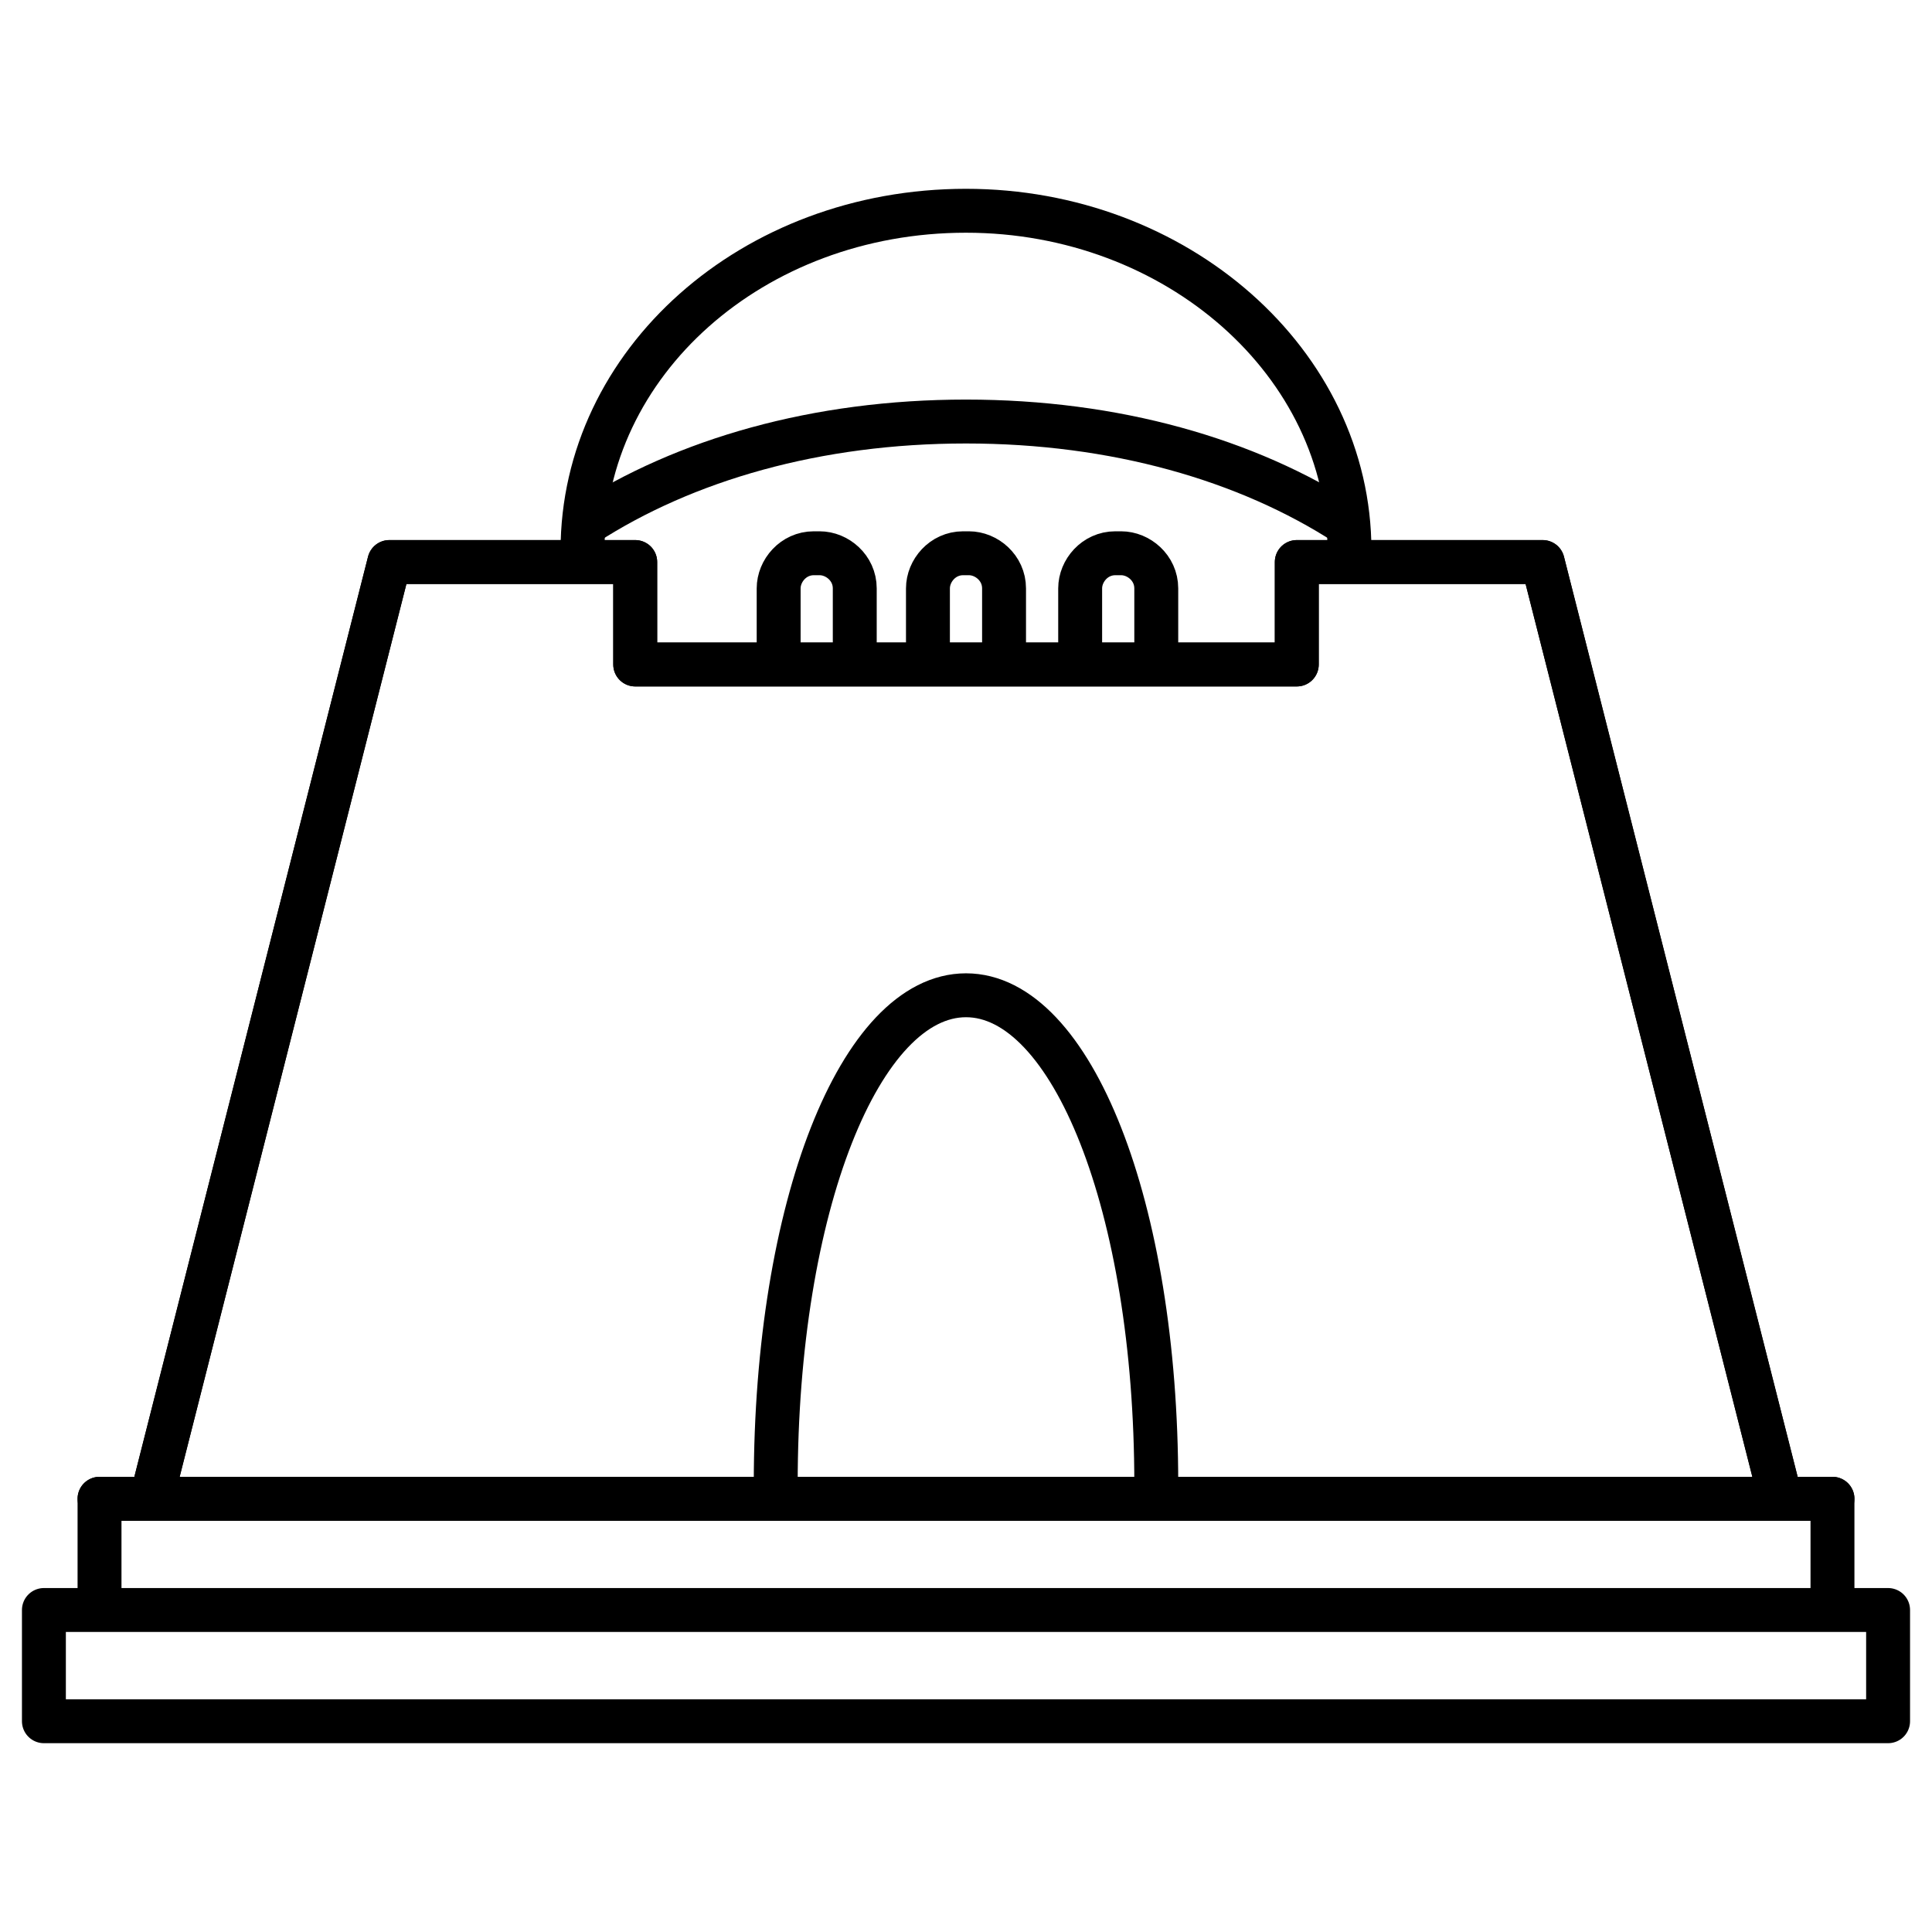
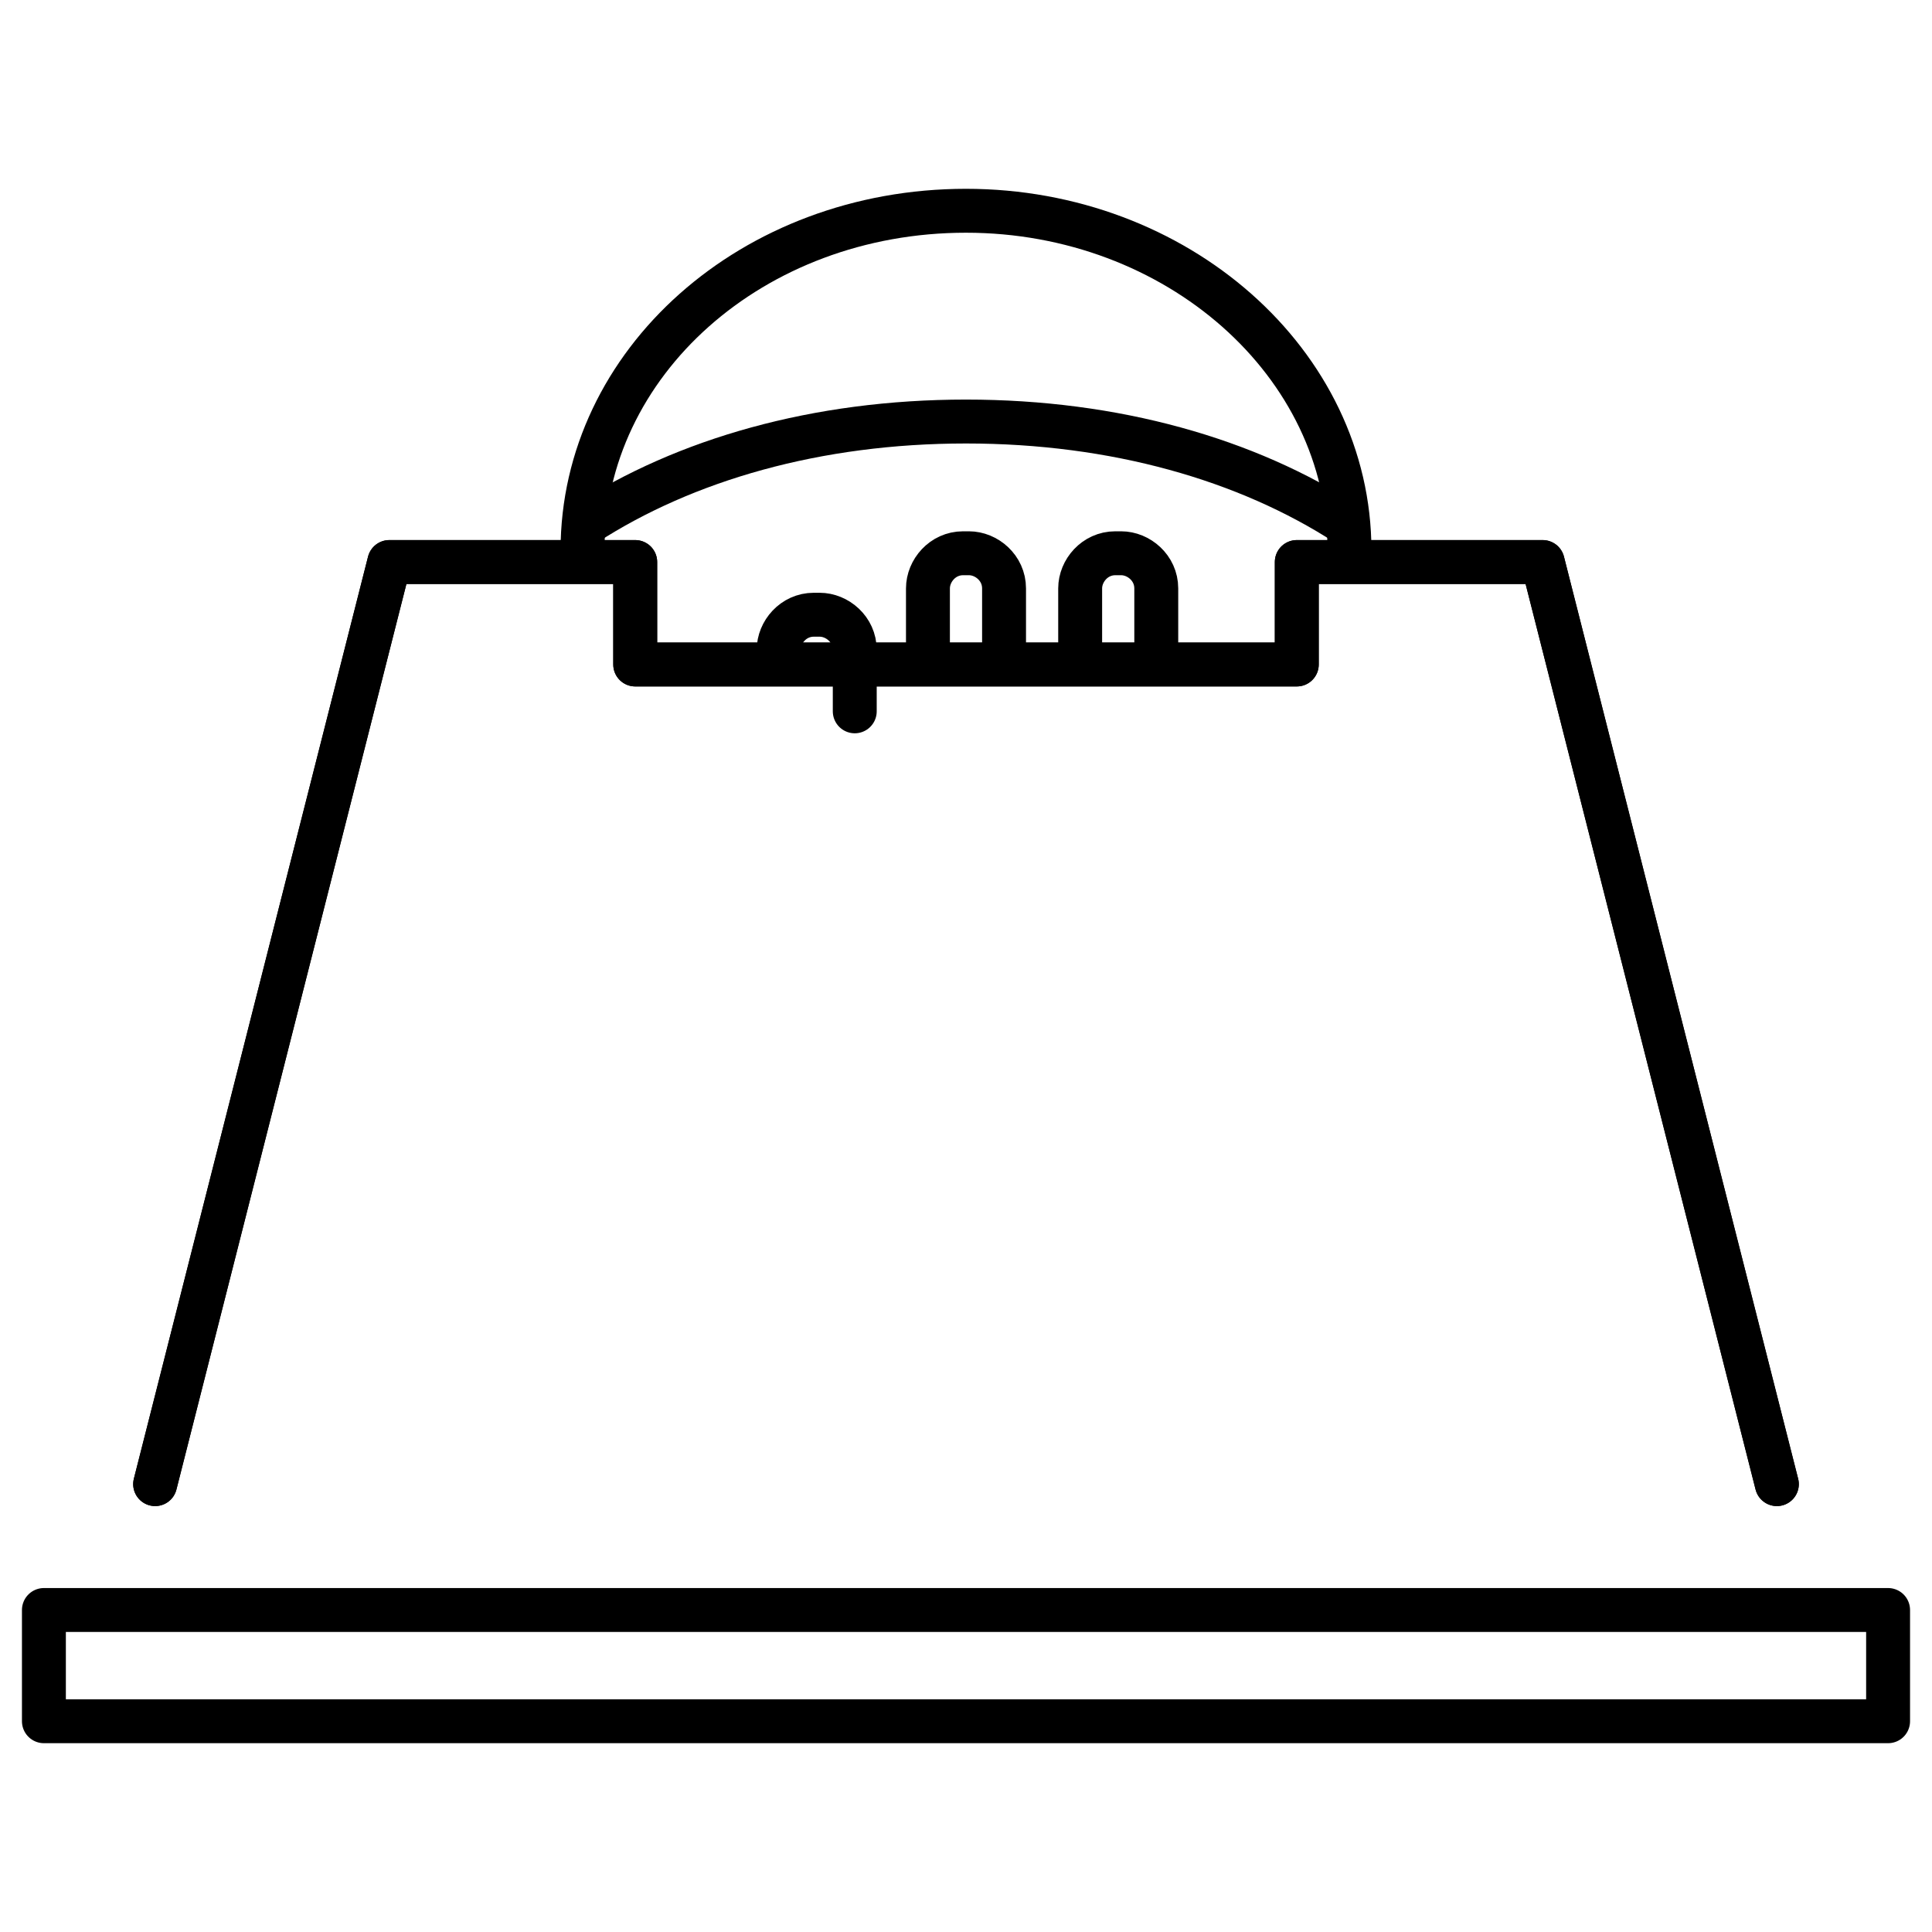
<svg xmlns="http://www.w3.org/2000/svg" id="Layer_1" height="512" viewBox="0 0 66 66" width="512">
  <g>
    <g style="fill:none;stroke:#000;stroke-linecap:round;stroke-linejoin:round;stroke-miterlimit:10;stroke-width:1.5">
      <path d="m5.3 50.7 8-31.5h8.4v3.5h22.6v-3.5h8.4l8 31.5" />
      <path d="m5.3 50.7 8-31.5h8.4v3.5h22.6v-3.5h8.4l8 31.5" />
      <path d="m19.9 18.8c0-6.4 5.8-11.6 13.1-11.6 7.2 0 13.1 5.2 13.1 11.6" />
      <path d="m20 17.9c3.4-2.2 7.9-3.5 13-3.5s9.6 1.3 13 3.5" />
-       <path d="m26.5 50.7c0-9.5 2.9-16.7 6.5-16.7s6.5 7.2 6.5 16.7" />
-       <path d="m3.4 54.5v-3.3h59.2v3.3" />
      <path d="m1.5 55h63v3.8h-63z" />
-       <path d="m26.6 22.2v-2.1c0-.6.5-1.2 1.2-1.2h.2c.6 0 1.2.5 1.2 1.2v2.1" />
+       <path d="m26.6 22.2c0-.6.5-1.2 1.2-1.2h.2c.6 0 1.2.5 1.2 1.2v2.1" />
      <path d="m31.7 22.2v-2.1c0-.6.5-1.2 1.2-1.2h.2c.6 0 1.2.5 1.2 1.2v2.1" />
      <path d="m36.9 22.2v-2.1c0-.6.5-1.2 1.2-1.2h.2c.6 0 1.2.5 1.2 1.2v2.1" />
    </g>
    <g>
-       <path d="m62.6 51.2h-59.2" style="fill:none;stroke:#000;stroke-linecap:round;stroke-linejoin:round;stroke-miterlimit:10;stroke-width:1.5" />
-     </g>
+       </g>
  </g>
</svg>